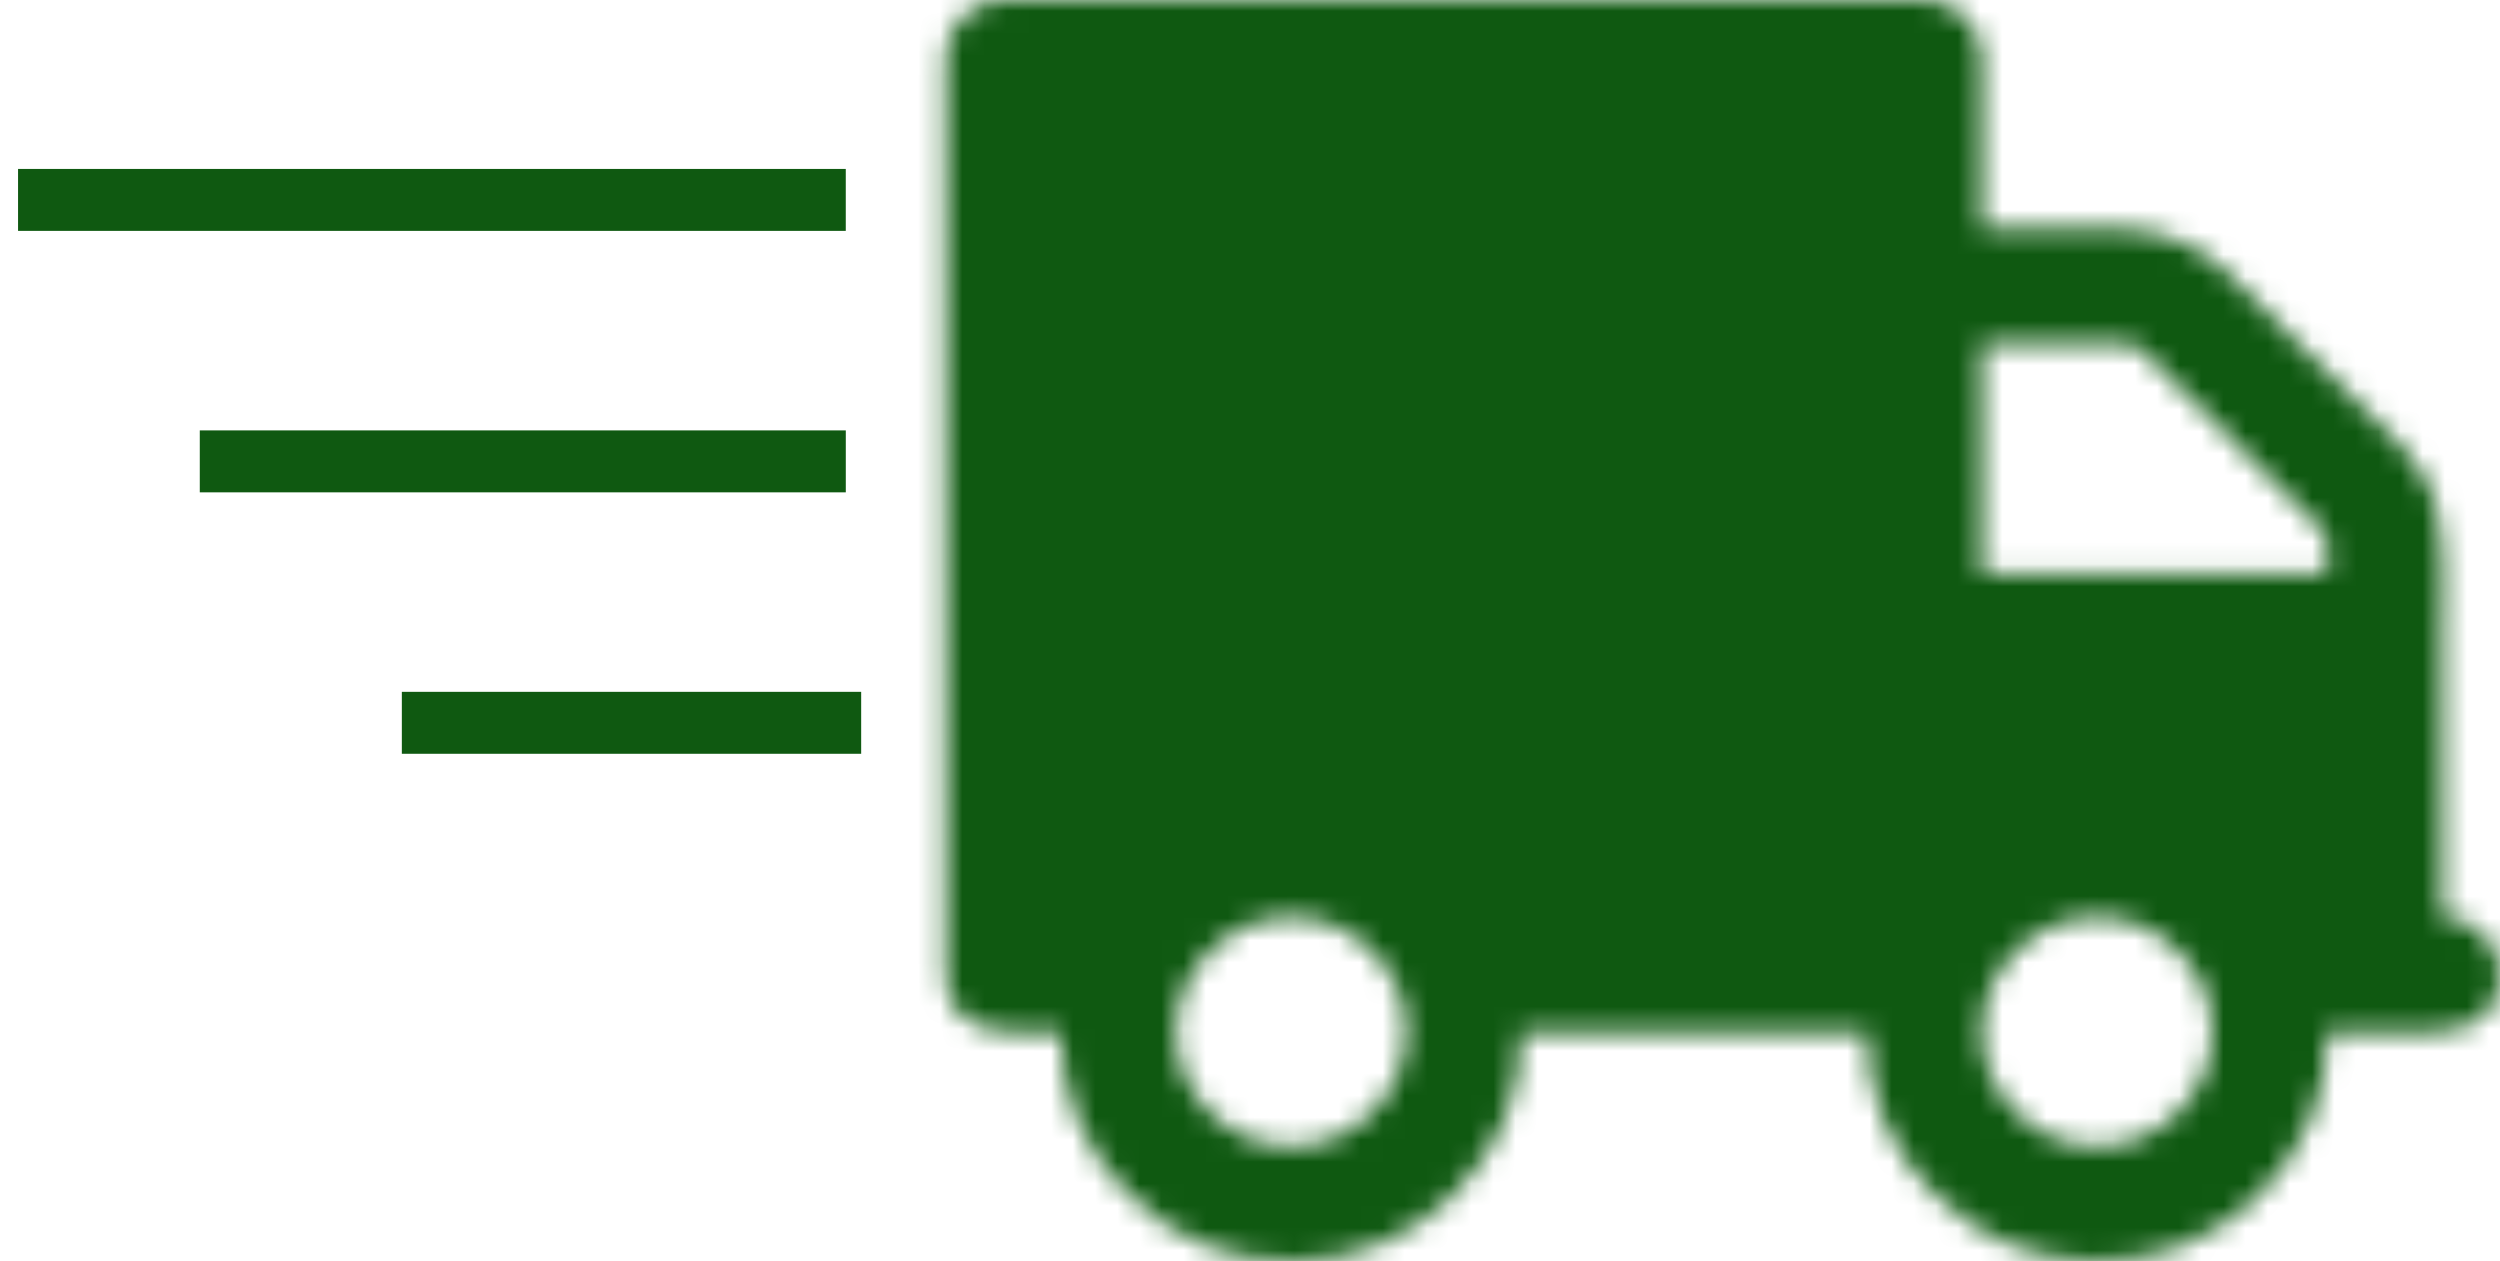
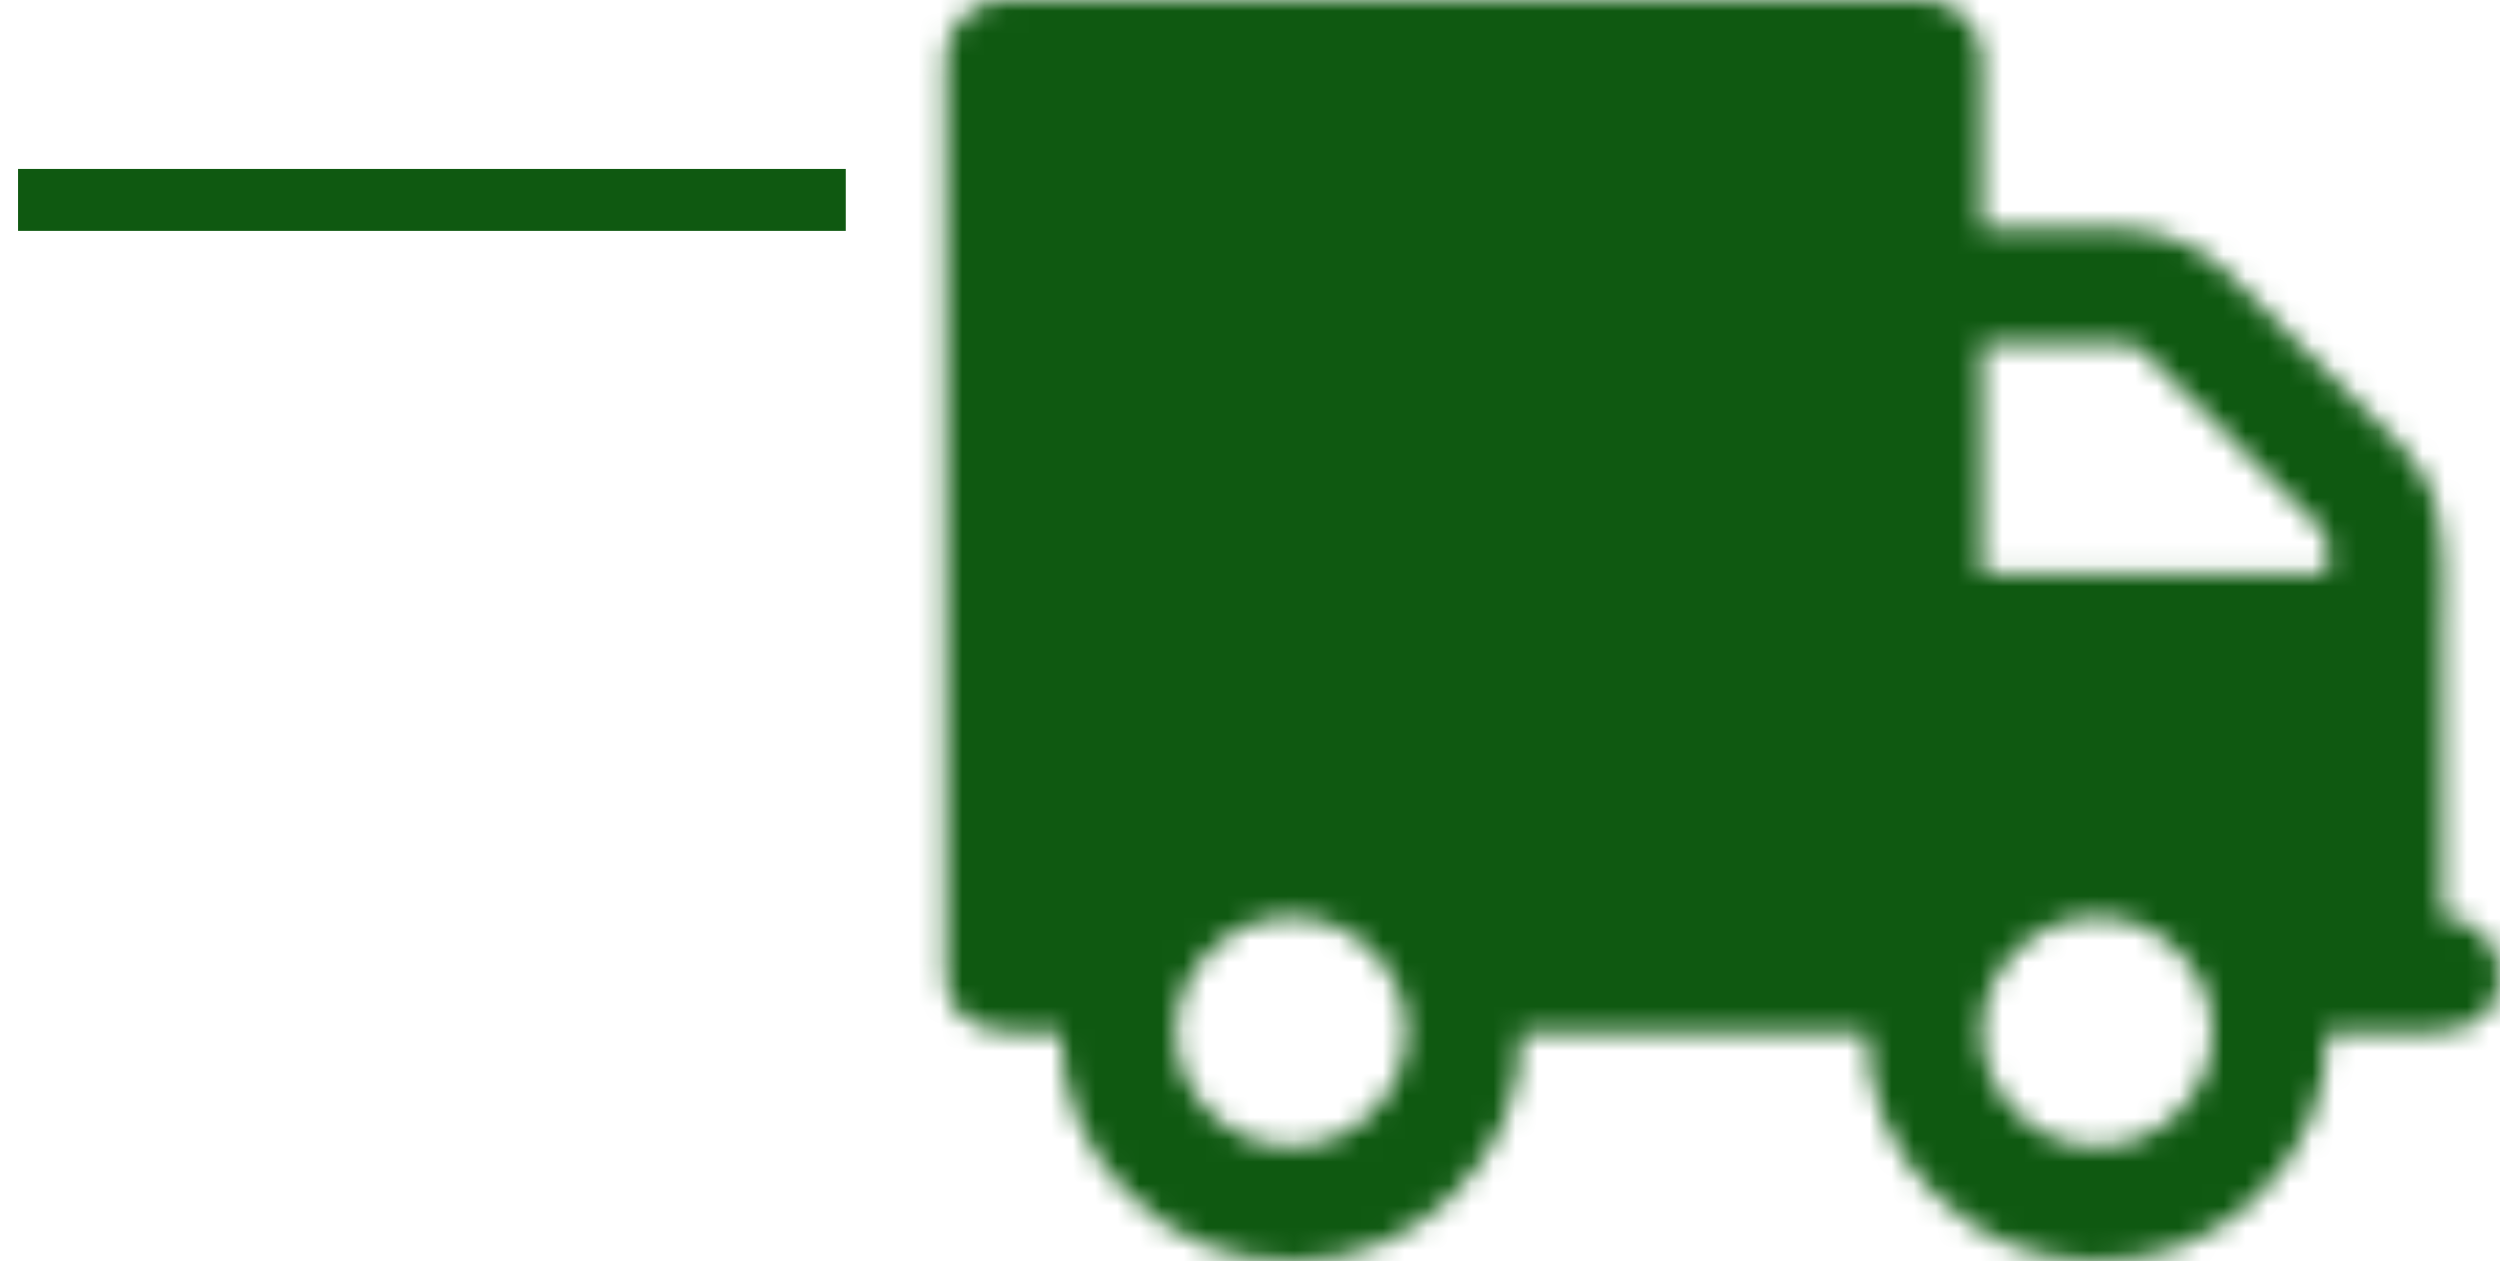
<svg xmlns="http://www.w3.org/2000/svg" xmlns:xlink="http://www.w3.org/1999/xlink" width="113px" height="57px" viewBox="0 0 113 57" version="1.1">
  <title>Group 5</title>
  <desc>Created with Sketch.</desc>
  <defs>
    <path d="M47.582,46.636 C47.582,48.04 48.097,49.254 49.127,50.28 C50.157,51.305 51.377,51.818 52.786,51.818 C54.196,51.818 55.415,51.305 56.445,50.28 C57.475,49.254 57.99,48.04 57.99,46.636 C57.99,45.233 57.475,44.018 56.445,42.993 C55.415,41.967 54.196,41.455 52.786,41.455 C51.377,41.455 50.157,41.967 49.127,42.993 C48.097,44.018 47.582,45.233 47.582,46.636 Z M63.194,25.909 L63.194,24.695 C63.194,24.344 63.072,24.047 62.828,23.804 L54.9,15.91 C54.656,15.667 54.358,15.545 54.006,15.545 L47.582,15.545 L47.582,25.909 L63.194,25.909 Z M11.155,46.636 C11.155,48.04 11.67,49.254 12.7,50.28 C13.73,51.305 14.949,51.818 16.359,51.818 C17.768,51.818 18.988,51.305 20.018,50.28 C21.048,49.254 21.563,48.04 21.563,46.636 C21.563,45.233 21.048,44.018 20.018,42.993 C18.988,41.967 17.768,41.455 16.359,41.455 C14.949,41.455 13.73,41.967 12.7,42.993 C11.67,44.018 11.155,45.233 11.155,46.636 Z M0.747,2.591 C0.747,1.889 1.004,1.282 1.519,0.769 C2.034,0.256 2.644,0 3.349,0 L44.98,0 C45.685,0 46.295,0.256 46.81,0.769 C47.325,1.282 47.582,1.889 47.582,2.591 L47.582,10.364 L54.087,10.364 C54.819,10.364 55.612,10.539 56.466,10.89 C57.319,11.241 58.004,11.673 58.519,12.185 L66.569,20.201 C66.921,20.552 67.226,20.957 67.483,21.415 C67.741,21.874 67.93,22.286 68.052,22.65 C68.174,23.015 68.263,23.514 68.317,24.148 C68.371,24.782 68.405,25.248 68.418,25.545 C68.432,25.842 68.432,26.354 68.418,27.083 C68.405,27.812 68.398,28.284 68.398,28.5 L68.398,41.455 C69.103,41.455 69.713,41.711 70.228,42.224 C70.743,42.737 71,43.344 71,44.045 C71,44.45 70.946,44.808 70.837,45.118 C70.729,45.429 70.546,45.678 70.288,45.867 C70.031,46.056 69.807,46.211 69.618,46.333 C69.428,46.454 69.109,46.535 68.662,46.576 C68.215,46.616 67.91,46.643 67.748,46.657 C67.585,46.67 67.239,46.67 66.711,46.657 C66.182,46.643 65.877,46.636 65.796,46.636 L63.194,46.636 C63.194,49.497 62.178,51.94 60.145,53.964 C58.112,55.988 55.659,57 52.786,57 C49.913,57 47.46,55.988 45.428,53.964 C43.395,51.94 42.378,49.497 42.378,46.636 L26.767,46.636 C26.767,49.497 25.75,51.94 23.717,53.964 C21.685,55.988 19.232,57 16.359,57 C13.486,57 11.033,55.988 9,53.964 C6.967,51.94 5.951,49.497 5.951,46.636 C5.87,46.636 5.564,46.643 5.036,46.657 C4.508,46.67 4.162,46.67 3.999,46.657 C3.837,46.643 3.532,46.616 3.084,46.576 C2.637,46.535 2.319,46.454 2.129,46.333 C1.939,46.211 1.716,46.056 1.458,45.867 C1.201,45.678 1.018,45.429 0.909,45.118 C0.801,44.808 0.747,44.45 0.747,44.045 L0.747,2.591 Z" id="path-1" />
  </defs>
  <g id="Microsites-Odvetvi" stroke="none" stroke-width="1" fill="none" fill-rule="evenodd">
    <g id="PripadovaStudie-Pilsner-–-v3-–-1366px" transform="translate(-619, -856)">
      <g id="Group-5" transform="translate(621, 856)">
        <g id="Group-192" transform="translate(40, 0)">
          <mask id="mask-2" fill="white">
            <use xlink:href="#path-1" />
          </mask>
          <g id="Clip-191" />
          <polygon id="Fill-190" fill="#0F5911" mask="url(#mask-2)" points="-4.253 62 76 62 76 -5 -4.253 -5" />
        </g>
        <path d="M34.829,9.036 L0.216,9.036" id="Stroke-193" stroke="#0F5911" stroke-width="2.8" stroke-linecap="square" />
-         <path d="M34.83,20.854 L8.43,20.854" id="Stroke-195" stroke="#0F5911" stroke-width="2.8" stroke-linecap="square" />
-         <path d="M35.525,32.671 L17.563,32.671" id="Stroke-197" stroke="#0F5911" stroke-width="2.8" stroke-linecap="square" />
      </g>
    </g>
  </g>
</svg>